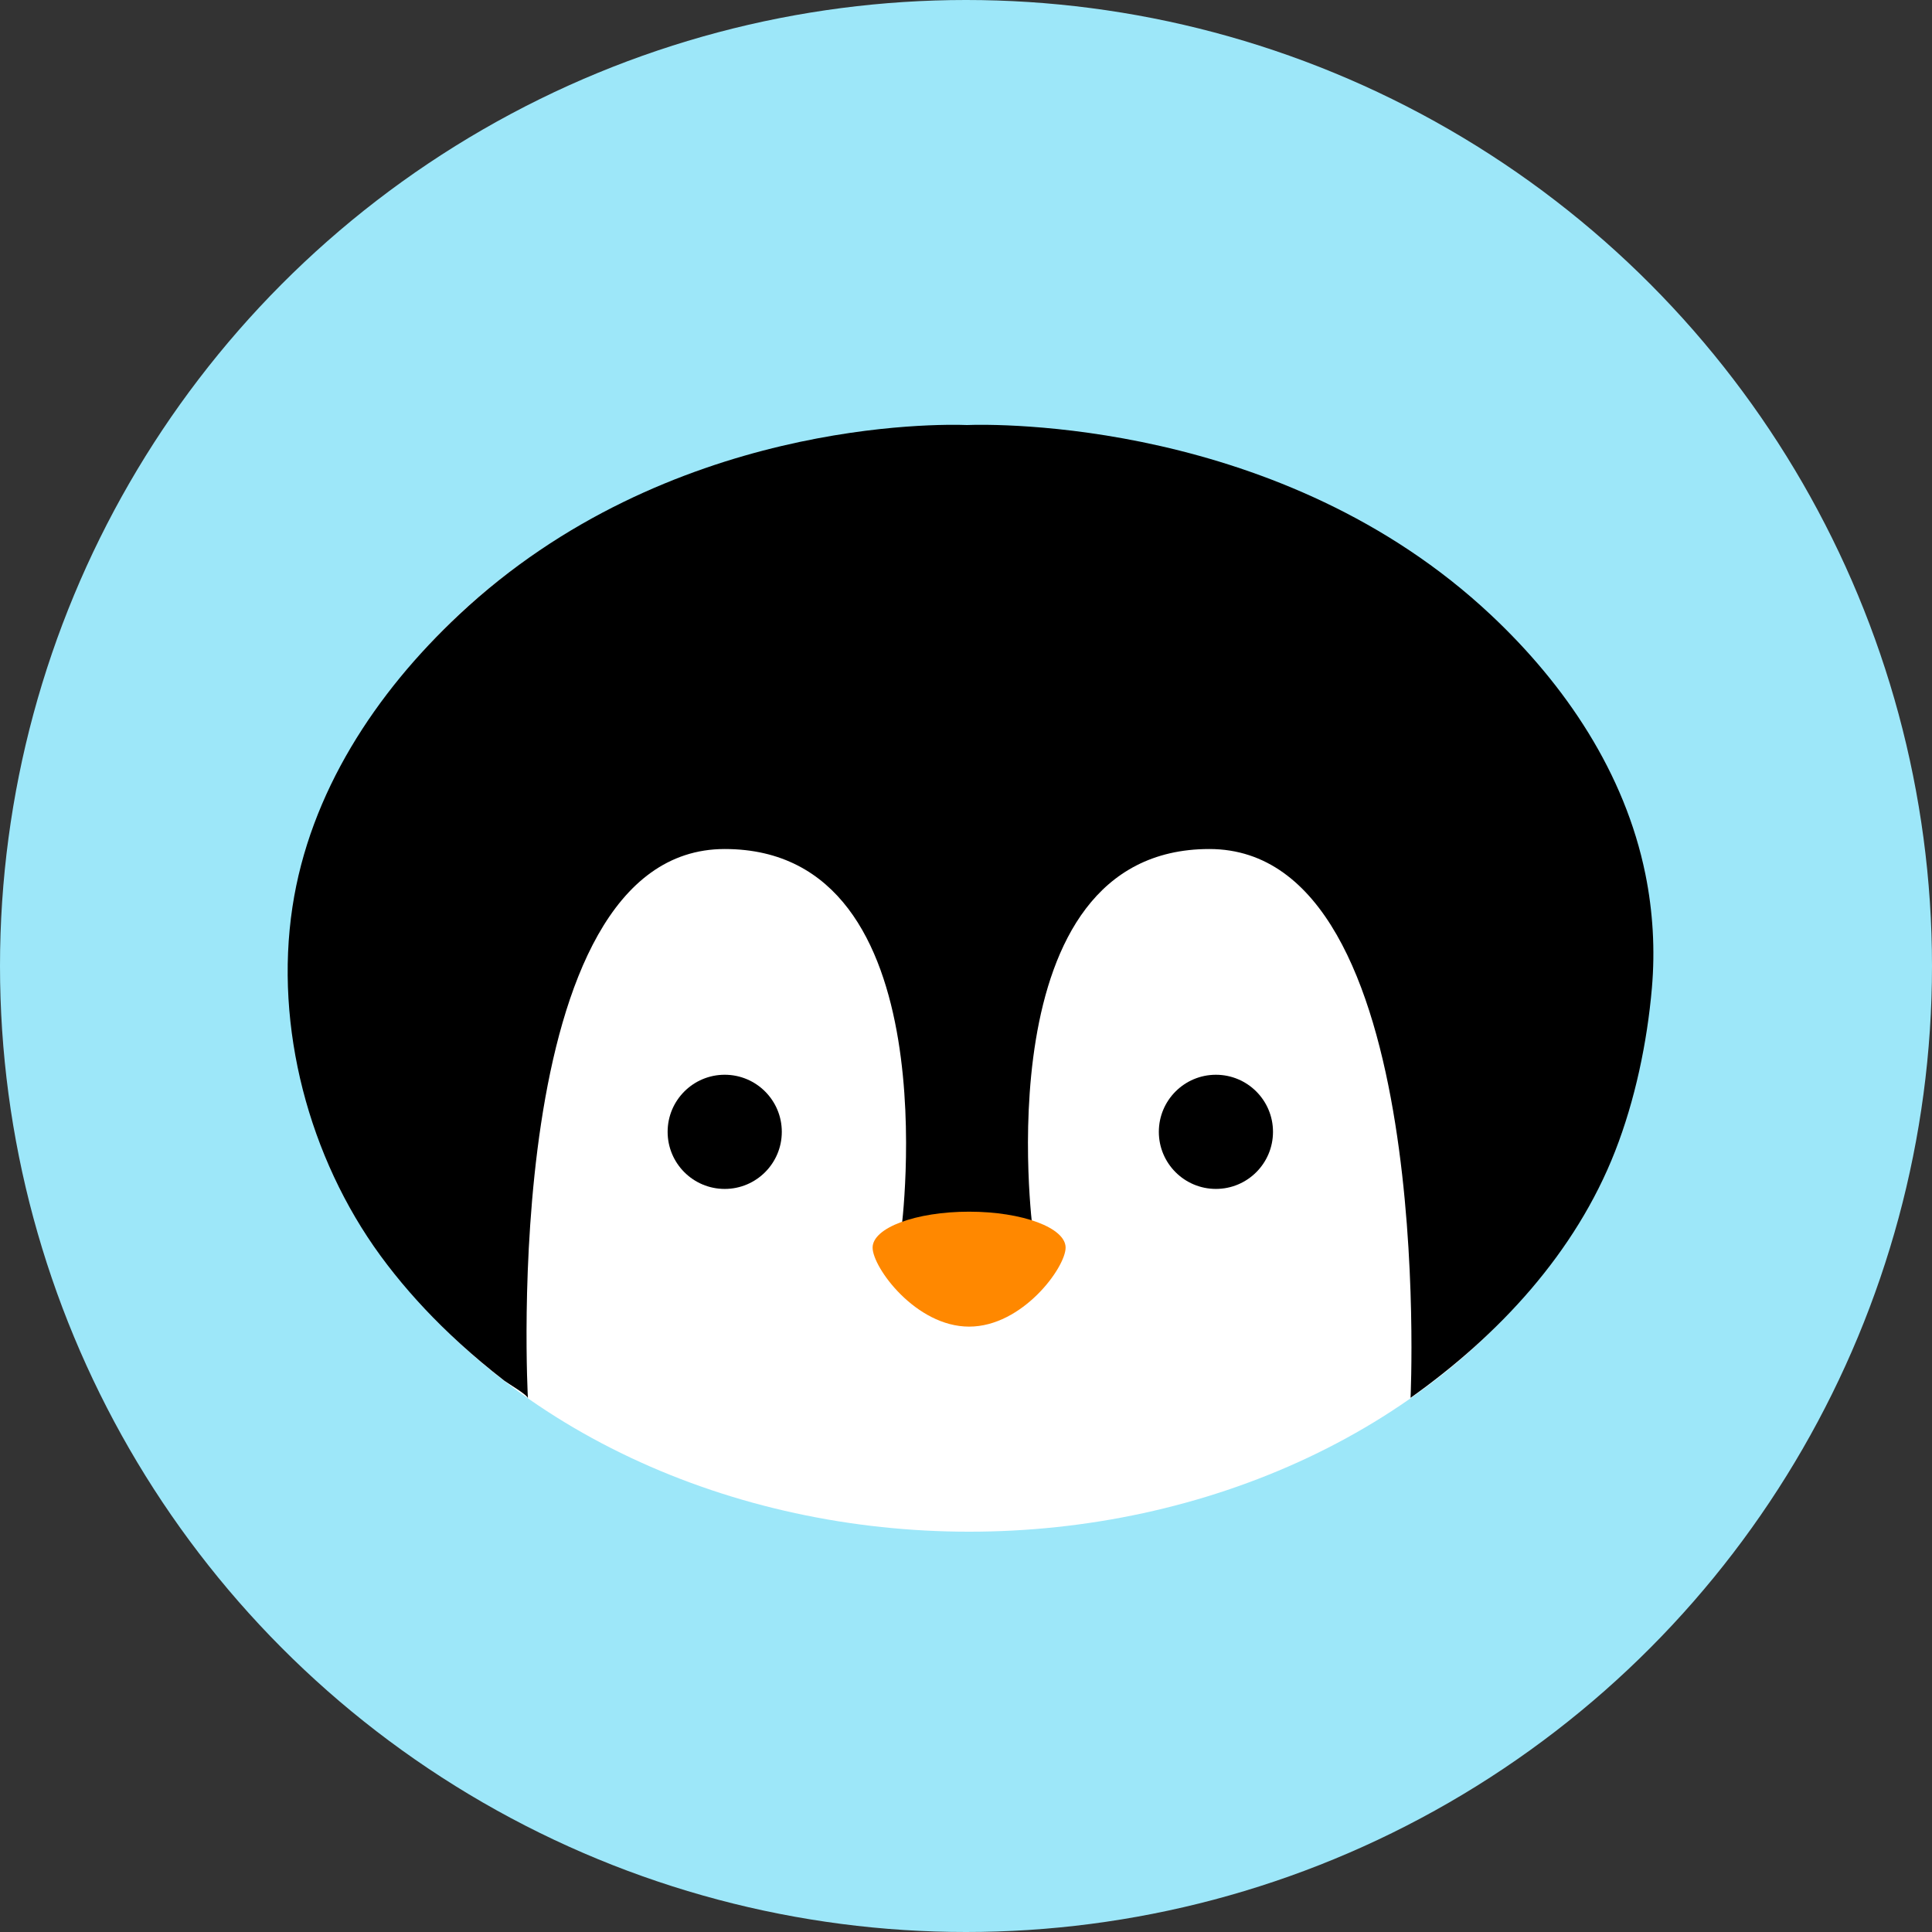
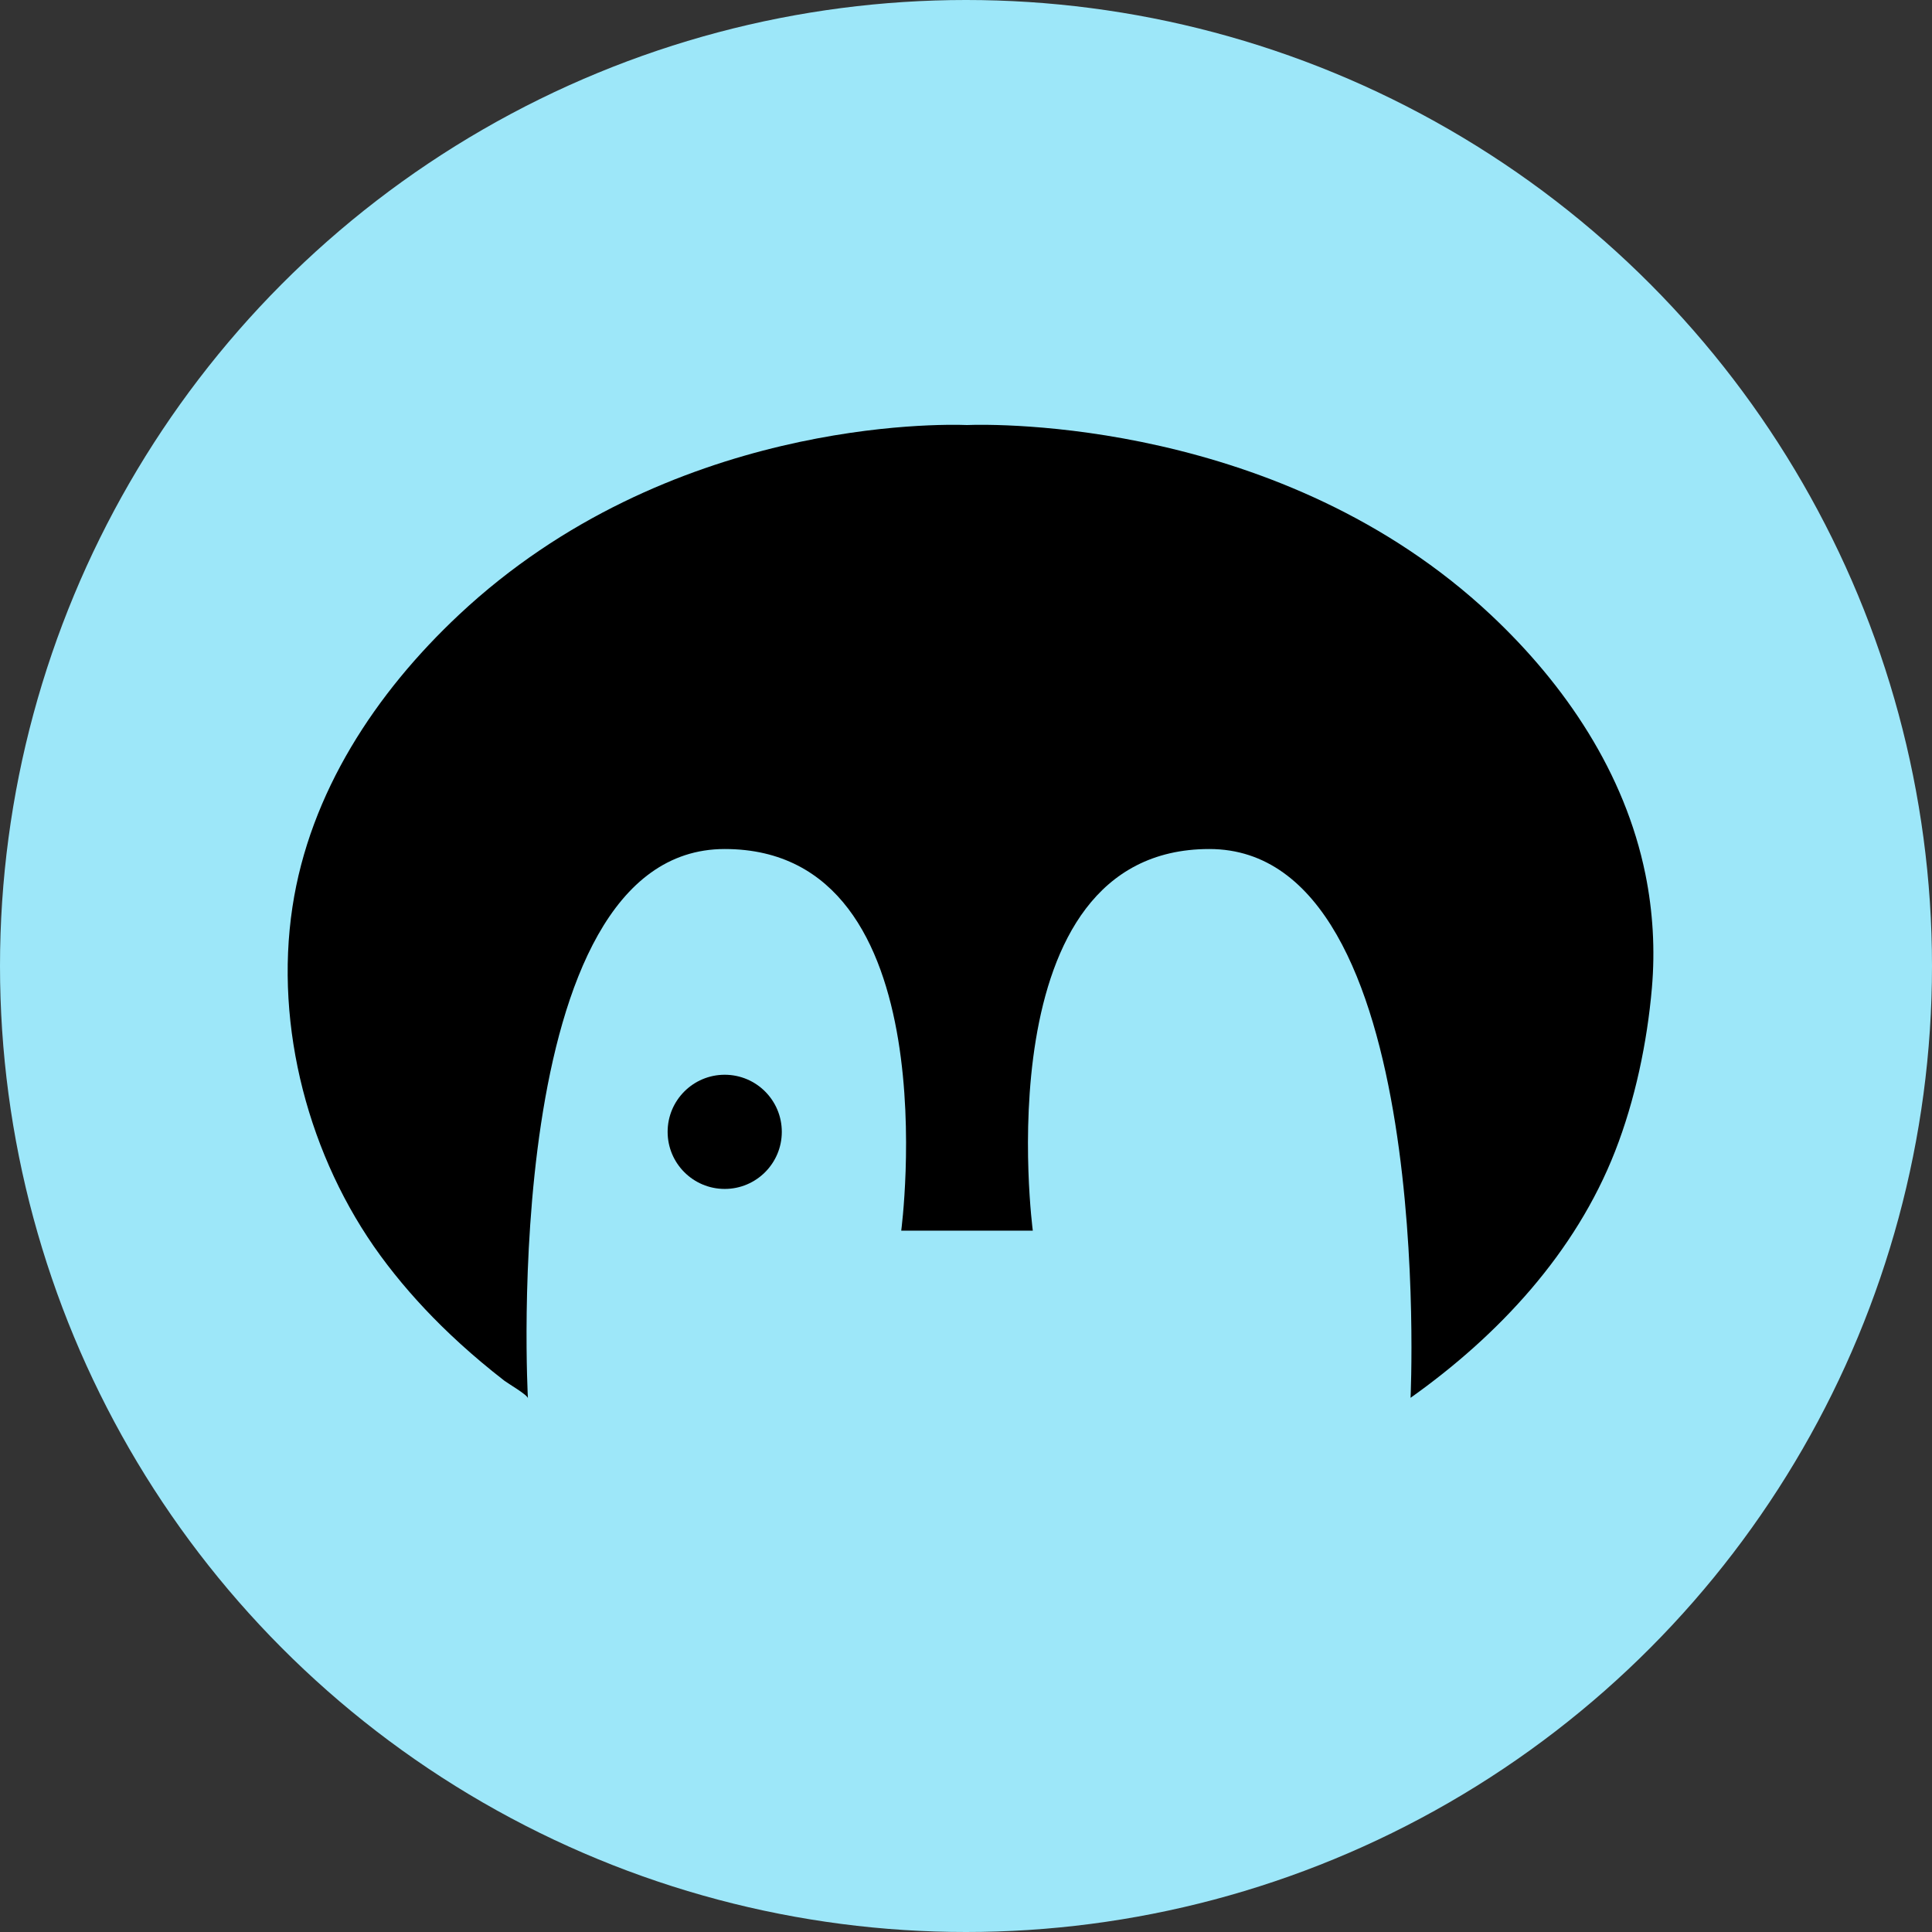
<svg xmlns="http://www.w3.org/2000/svg" height="800px" width="800px" version="1.1" id="Capa_1" viewBox="0 0 166.942 166.942" xml:space="preserve">
  <rect x="0" y="0" width="166.942" height="166.942" fill="#333333" stroke="none" />
  <g>
    <circle style="fill:#9DE7F9;" cx="83.471" cy="83.471" r="83.471" />
    <g>
-       <ellipse style="fill:#FFFFFF;" cx="83.75" cy="84.554" rx="58.553" ry="47.798" />
      <circle cx="62.622" cy="97.801" r="4.933" />
-       <circle cx="105.066" cy="97.801" r="4.932" />
      <path d="M128.822,53.13c-18.075-16.957-43.007-16.489-45.264-16.403c-2.256-0.086-25.833-0.554-43.908,16.403    c-7.185,6.74-12.887,15.366-14.381,25.248c-1.57,10.383,1.43,21.668,7.599,30.113c1.584,2.167,3.36,4.19,5.271,6.073    c1.104,1.087,2.252,2.127,3.438,3.124c0.661,0.557,1.334,1.098,2.016,1.627c0.281,0.218,2.008,1.223,2.023,1.51    c0,0-2.64-47.462,17.005-47.462c19.643,0,15.253,32.979,15.253,32.979h5.685h5.685c0,0-4.39-32.979,15.253-32.979    c19.645,0,17.387,47.421,17.387,47.421c7.604-5.398,14.24-12.521,17.674-21.301c1.724-4.405,2.772-9.4,3.181-14.119    c0.284-3.282,0.092-6.597-0.562-9.824C140.399,66.787,135.265,59.174,128.822,53.13z" />
-       <path style="fill:#FF8800;" d="M92.078,107.806c0,1.715-3.733,6.826-8.338,6.826c-4.605,0-8.339-5.111-8.339-6.826    c0-1.716,3.733-3.106,8.339-3.106C88.345,104.7,92.078,106.09,92.078,107.806z" />
    </g>
  </g>
</svg>